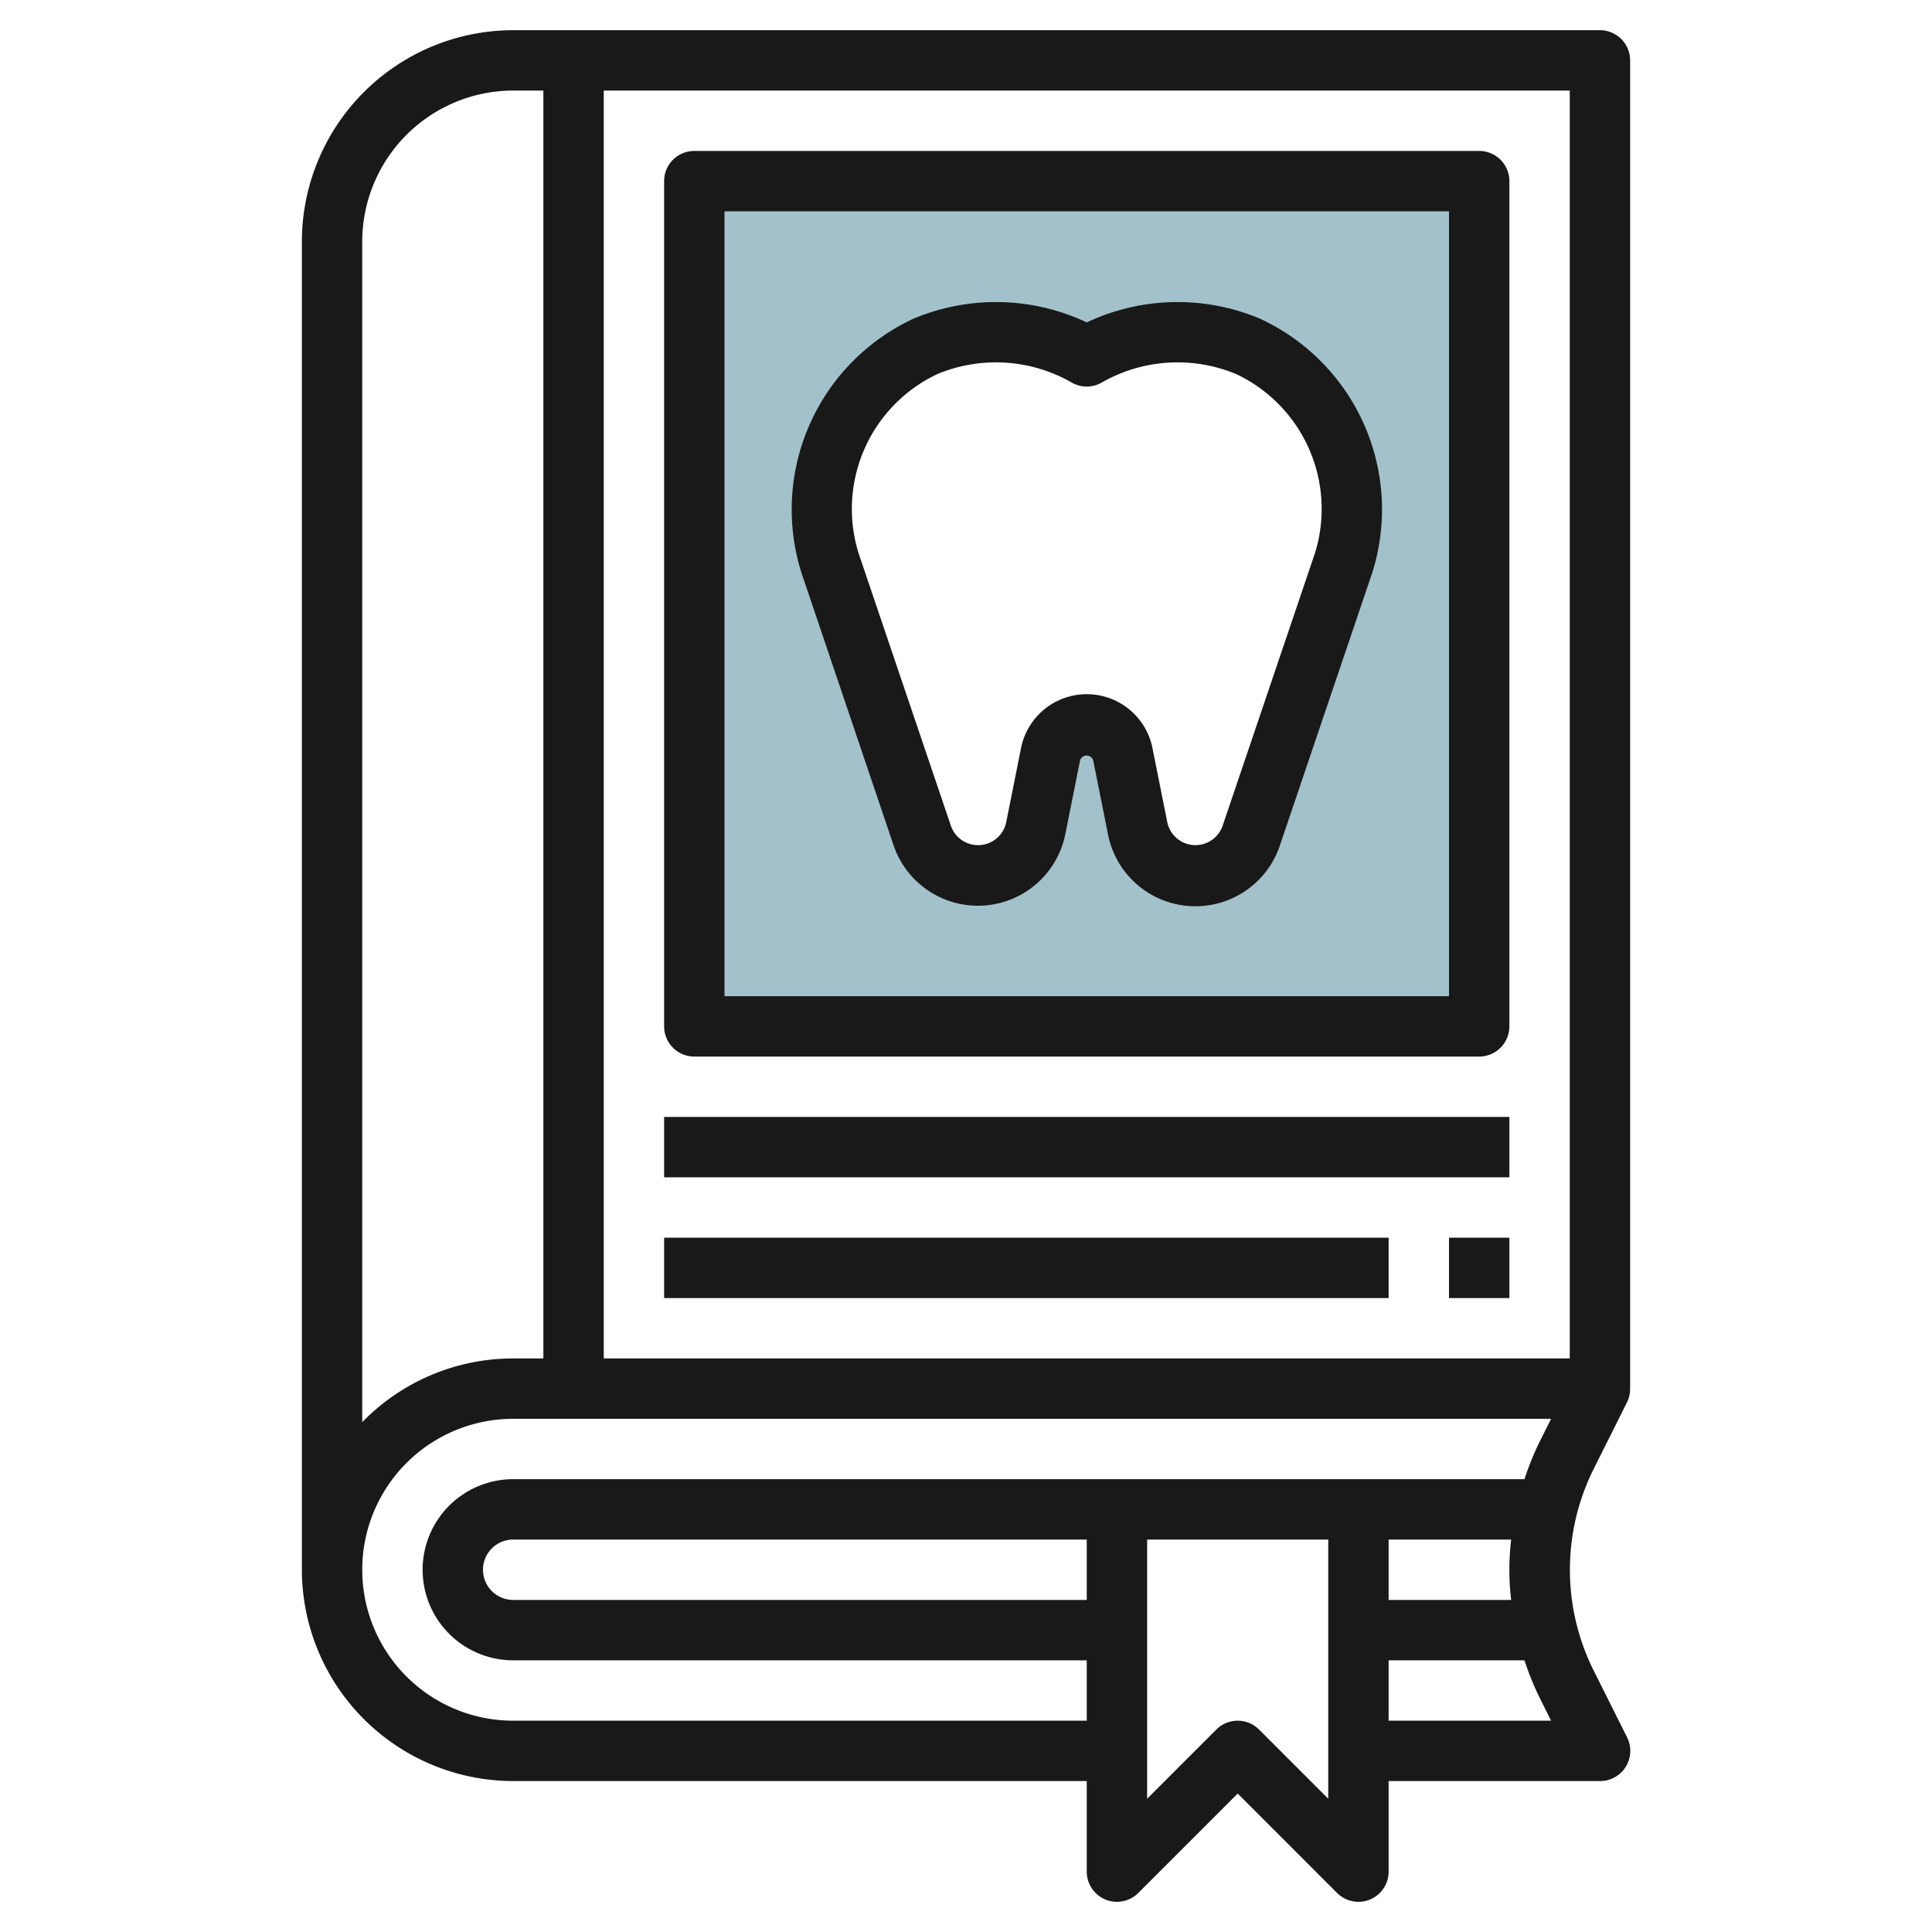
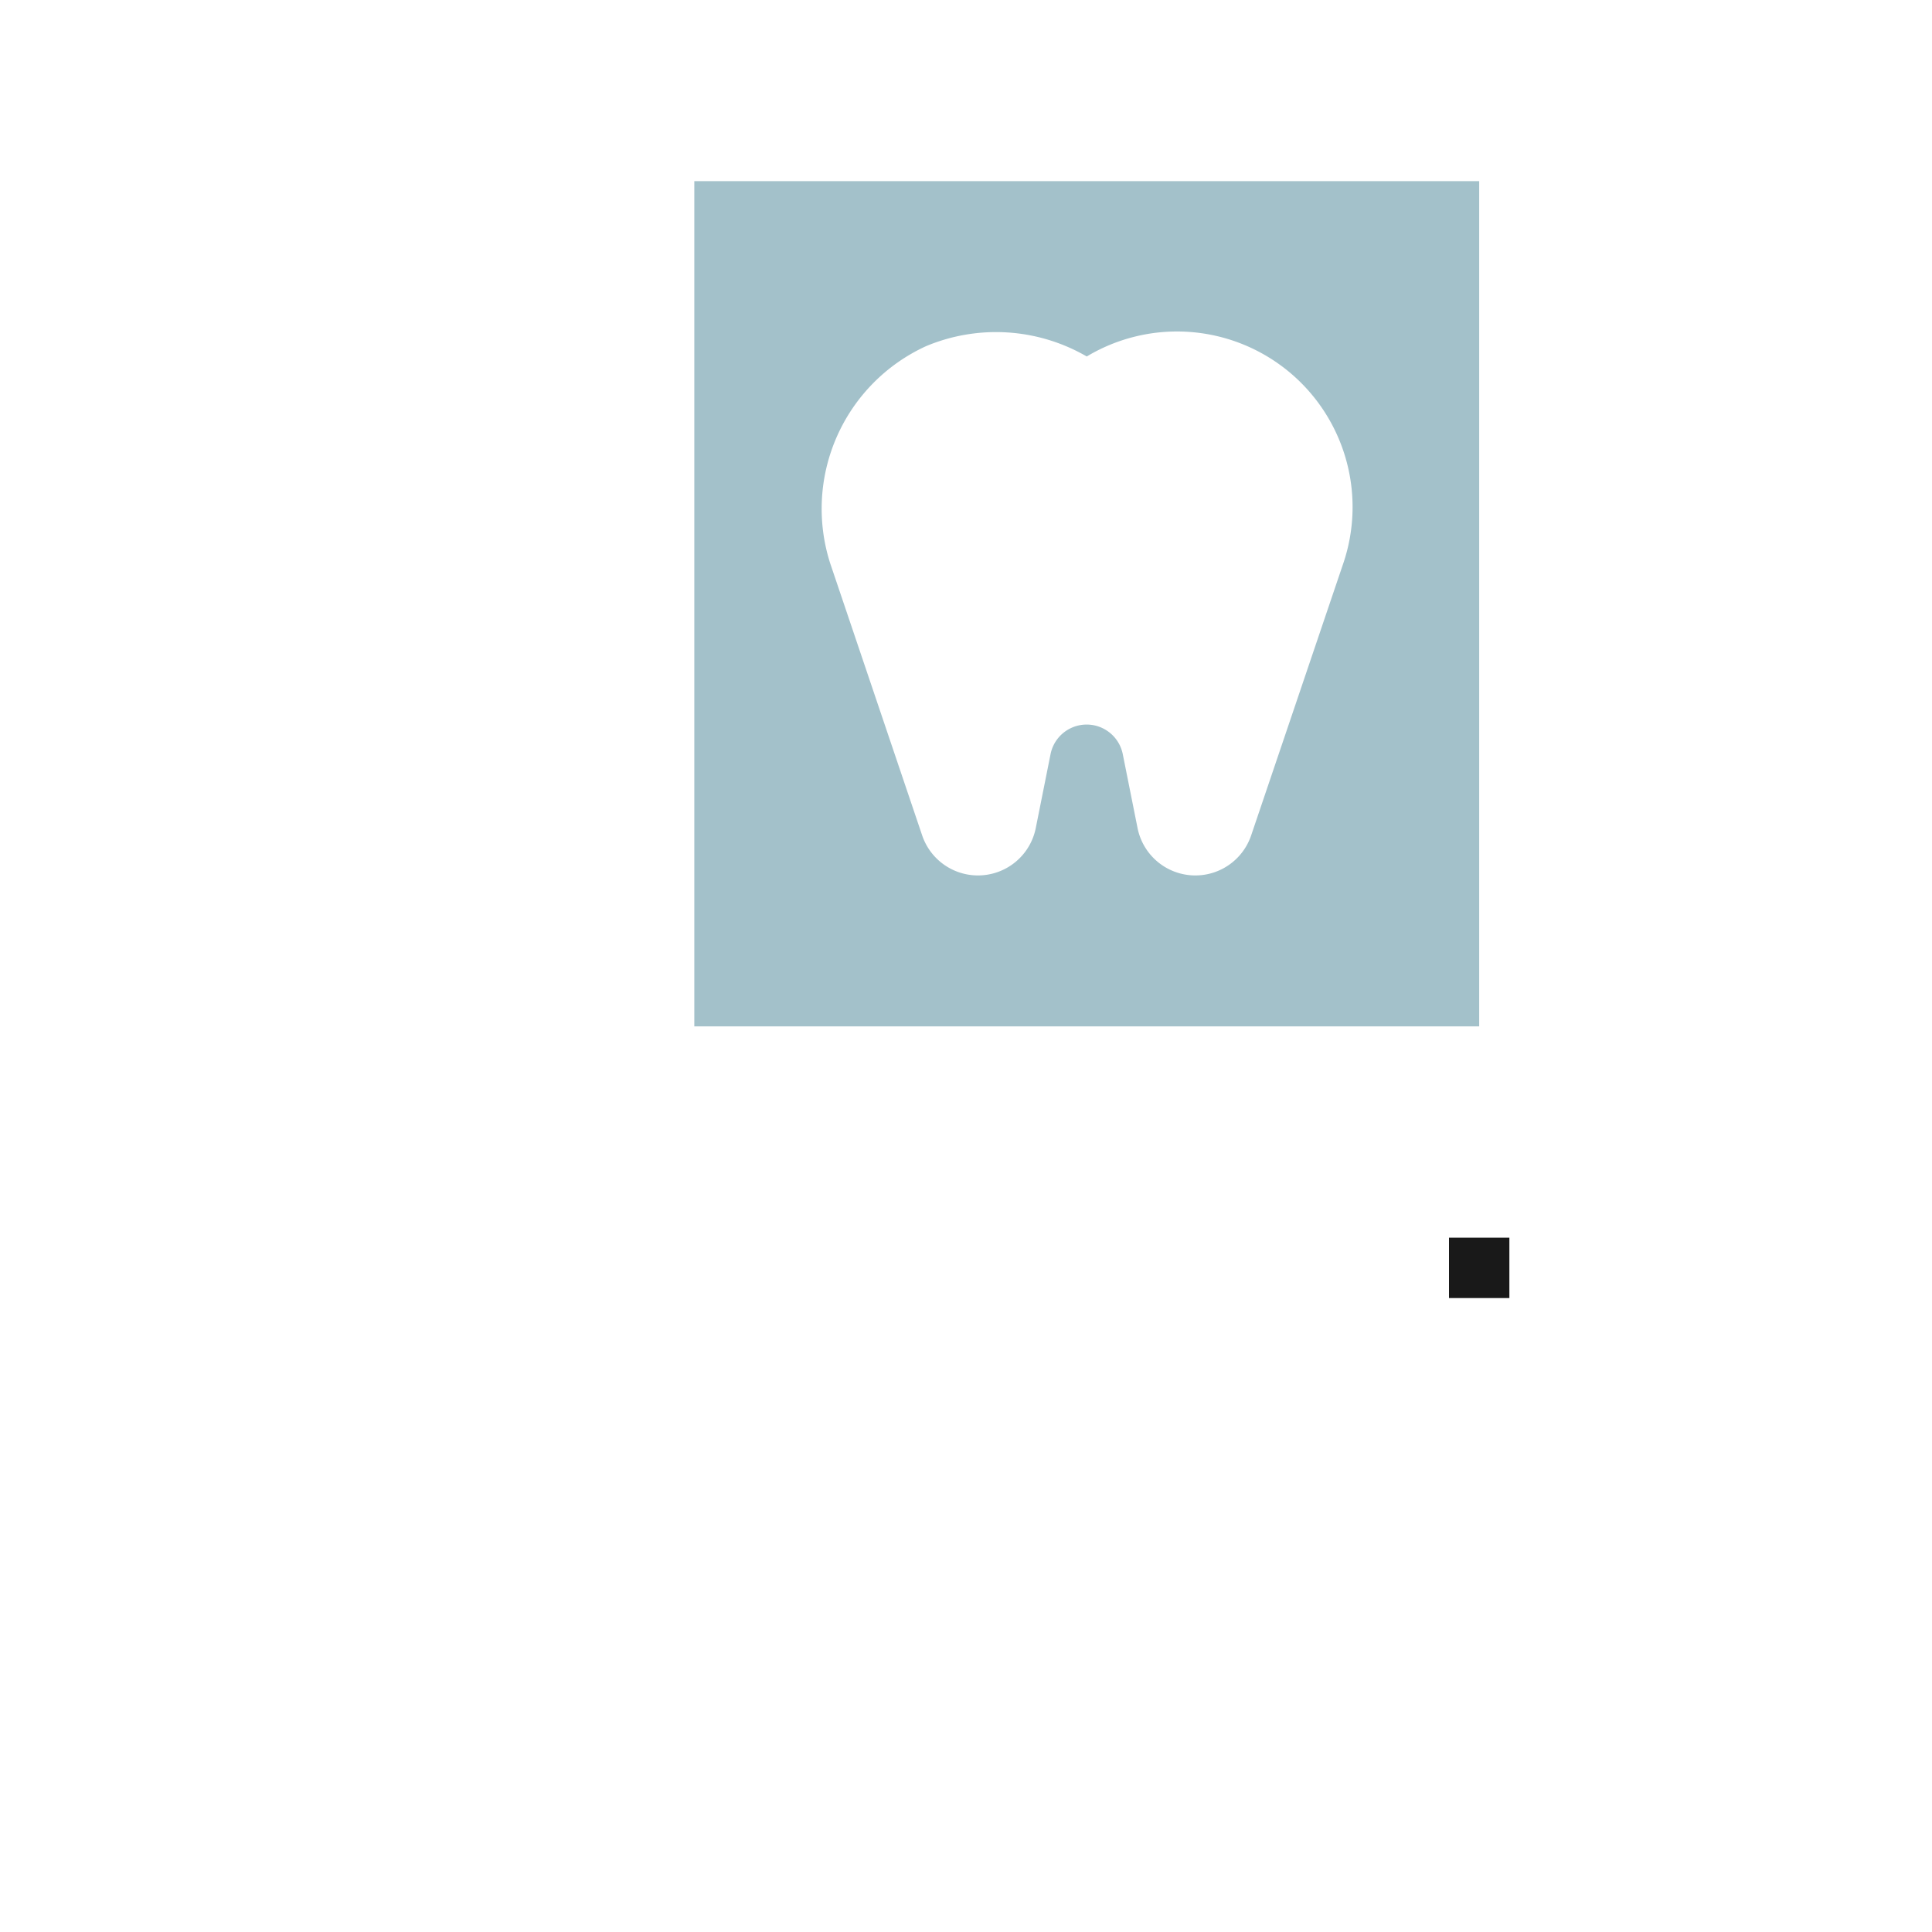
<svg xmlns="http://www.w3.org/2000/svg" height="512" viewBox="0 0 64 64" width="512">
  <g id="Layer_20" data-name="Layer 20">
    <path d="m23 6v28h26v-28zm21.5 12.657-3.054 9.017a1.952 1.952 0 0 1 -3.763-.243l-.49-2.45a1.22 1.22 0 0 0 -2.392 0l-.49 2.45a1.952 1.952 0 0 1 -3.763.243l-3.048-9.017a5.924 5.924 0 0 1 3.168-7.186 5.991 5.991 0 0 1 5.332.338 5.815 5.815 0 0 1 8.5 6.848z" fill="#a3c1ca" />
    <g fill="#191919">
-       <path d="m22 37h28v2h-28z" />
-       <path d="m22 41h24v2h-24z" />
+       <path d="m22 37h28h-28z" />
      <path d="m48 41h2v2h-2z" />
-       <path d="m23 35h26a1 1 0 0 0 1-1v-28a1 1 0 0 0 -1-1h-26a1 1 0 0 0 -1 1v28a1 1 0 0 0 1 1zm1-28h24v26h-24z" />
-       <path d="m41.726 10.551a7.049 7.049 0 0 0 -5.726.129 7.053 7.053 0 0 0 -5.726-.129 6.968 6.968 0 0 0 -3.724 8.427l3.05 9.022a2.952 2.952 0 0 0 5.69-.368l.49-2.45a.229.229 0 0 1 .432 0l.49 2.449a2.951 2.951 0 0 0 5.698.369l3.054-9.017.011-.034a6.96 6.96 0 0 0 -3.739-8.398zm1.824 7.8-3.048 9a.952.952 0 0 1 -1.835-.12l-.49-2.45a2.22 2.22 0 0 0 -4.354 0l-.49 2.451a.952.952 0 0 1 -1.835.119l-3.043-8.985a4.938 4.938 0 0 1 2.6-5.976 5.047 5.047 0 0 1 4.445.281 1 1 0 0 0 1 0 5.053 5.053 0 0 1 4.445-.281 4.938 4.938 0 0 1 2.605 5.964z" />
-       <path d="m53.9 46.447a1 1 0 0 0 .1-.447v-44a1 1 0 0 0 -1-1h-36a7.008 7.008 0 0 0 -7 7v44a7.009 7.009 0 0 0 7 7h19v3a1 1 0 0 0 1.707.707l3.293-3.293 3.293 3.293a1 1 0 0 0 .707.293.987.987 0 0 0 .383-.076 1 1 0 0 0 .617-.924v-3h7a1 1 0 0 0 .9-1.447l-1.106-2.211a7.472 7.472 0 0 1 0-6.684zm-1.9-1.447h-32v-42h32zm-40-37a5.006 5.006 0 0 1 5-5h1v42h-1a6.973 6.973 0 0 0 -5 2.111zm5 49a5 5 0 0 1 0-10h34.382l-.382.764a9.452 9.452 0 0 0 -.5 1.236h-33.5a3 3 0 0 0 0 6h19v2zm33.059-4h-4.059v-2h4.059a8.5 8.5 0 0 0 0 2zm-14.059-2v2h-19a1 1 0 0 1 0-2zm5.707 6.293a1 1 0 0 0 -1.414 0l-2.293 2.293v-8.586h6v8.586zm4.293-.293v-2h4.5a9.452 9.452 0 0 0 .5 1.236l.382.764z" />
    </g>
  </g>
</svg>